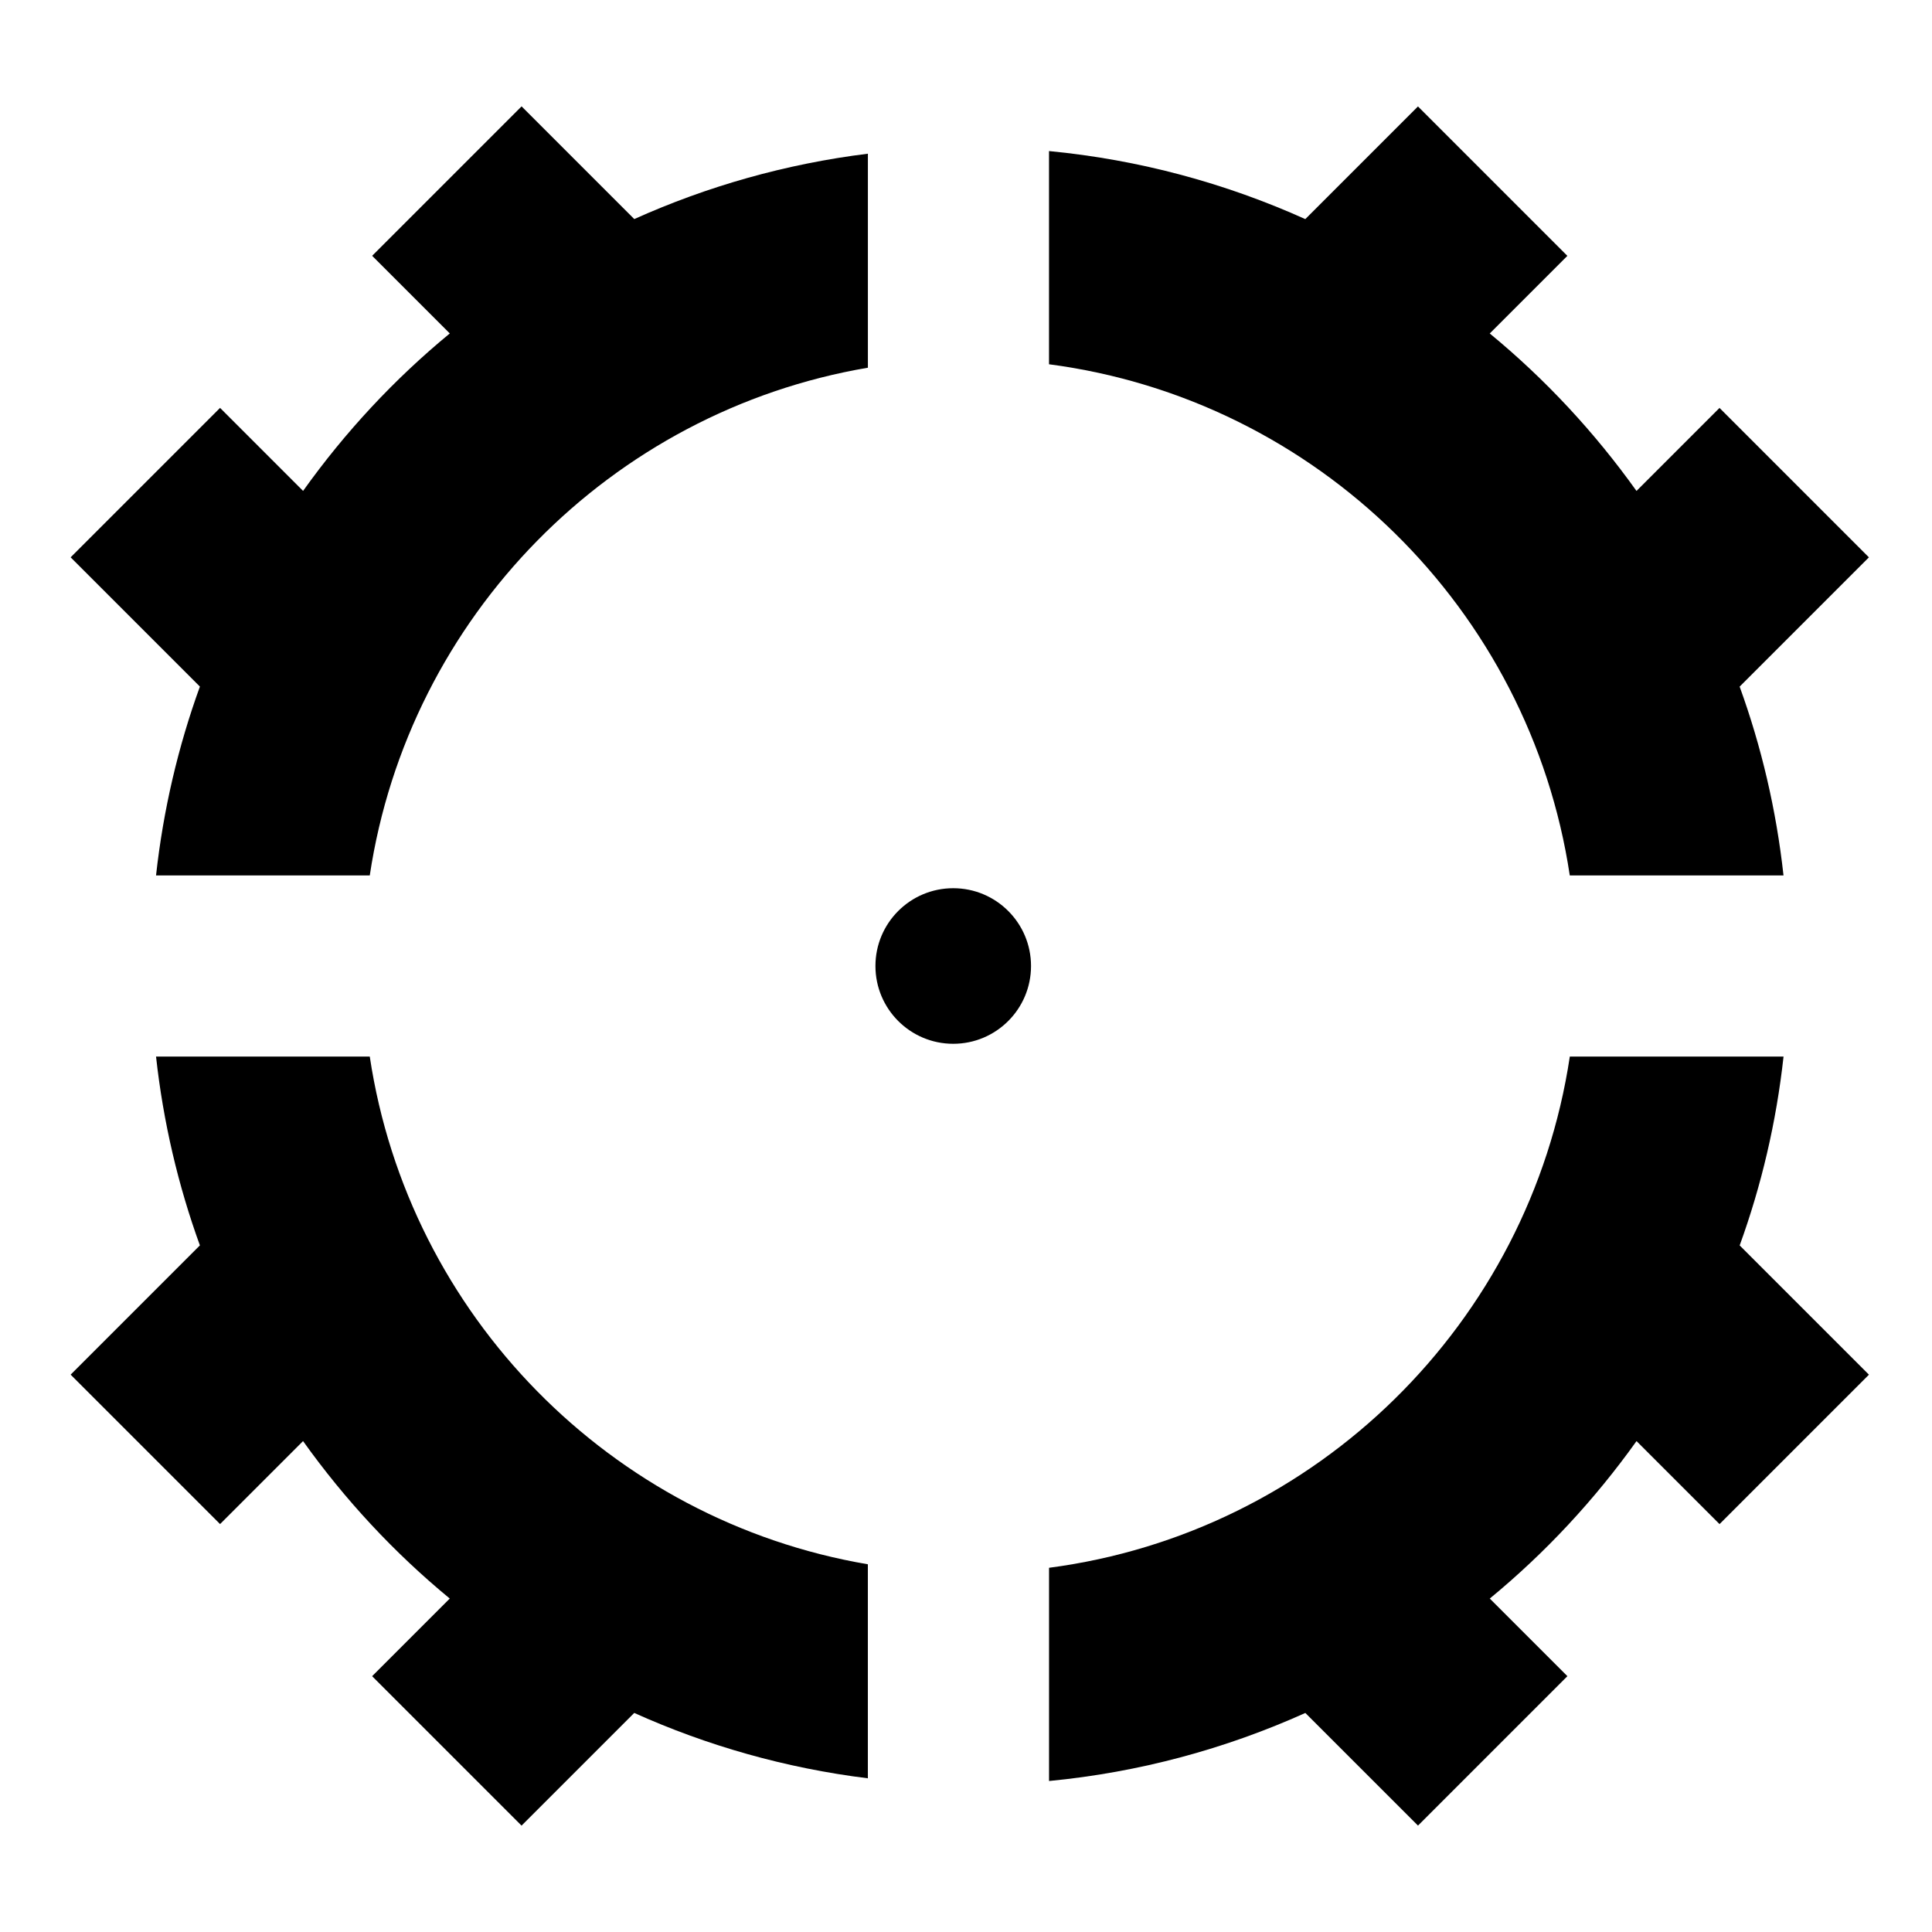
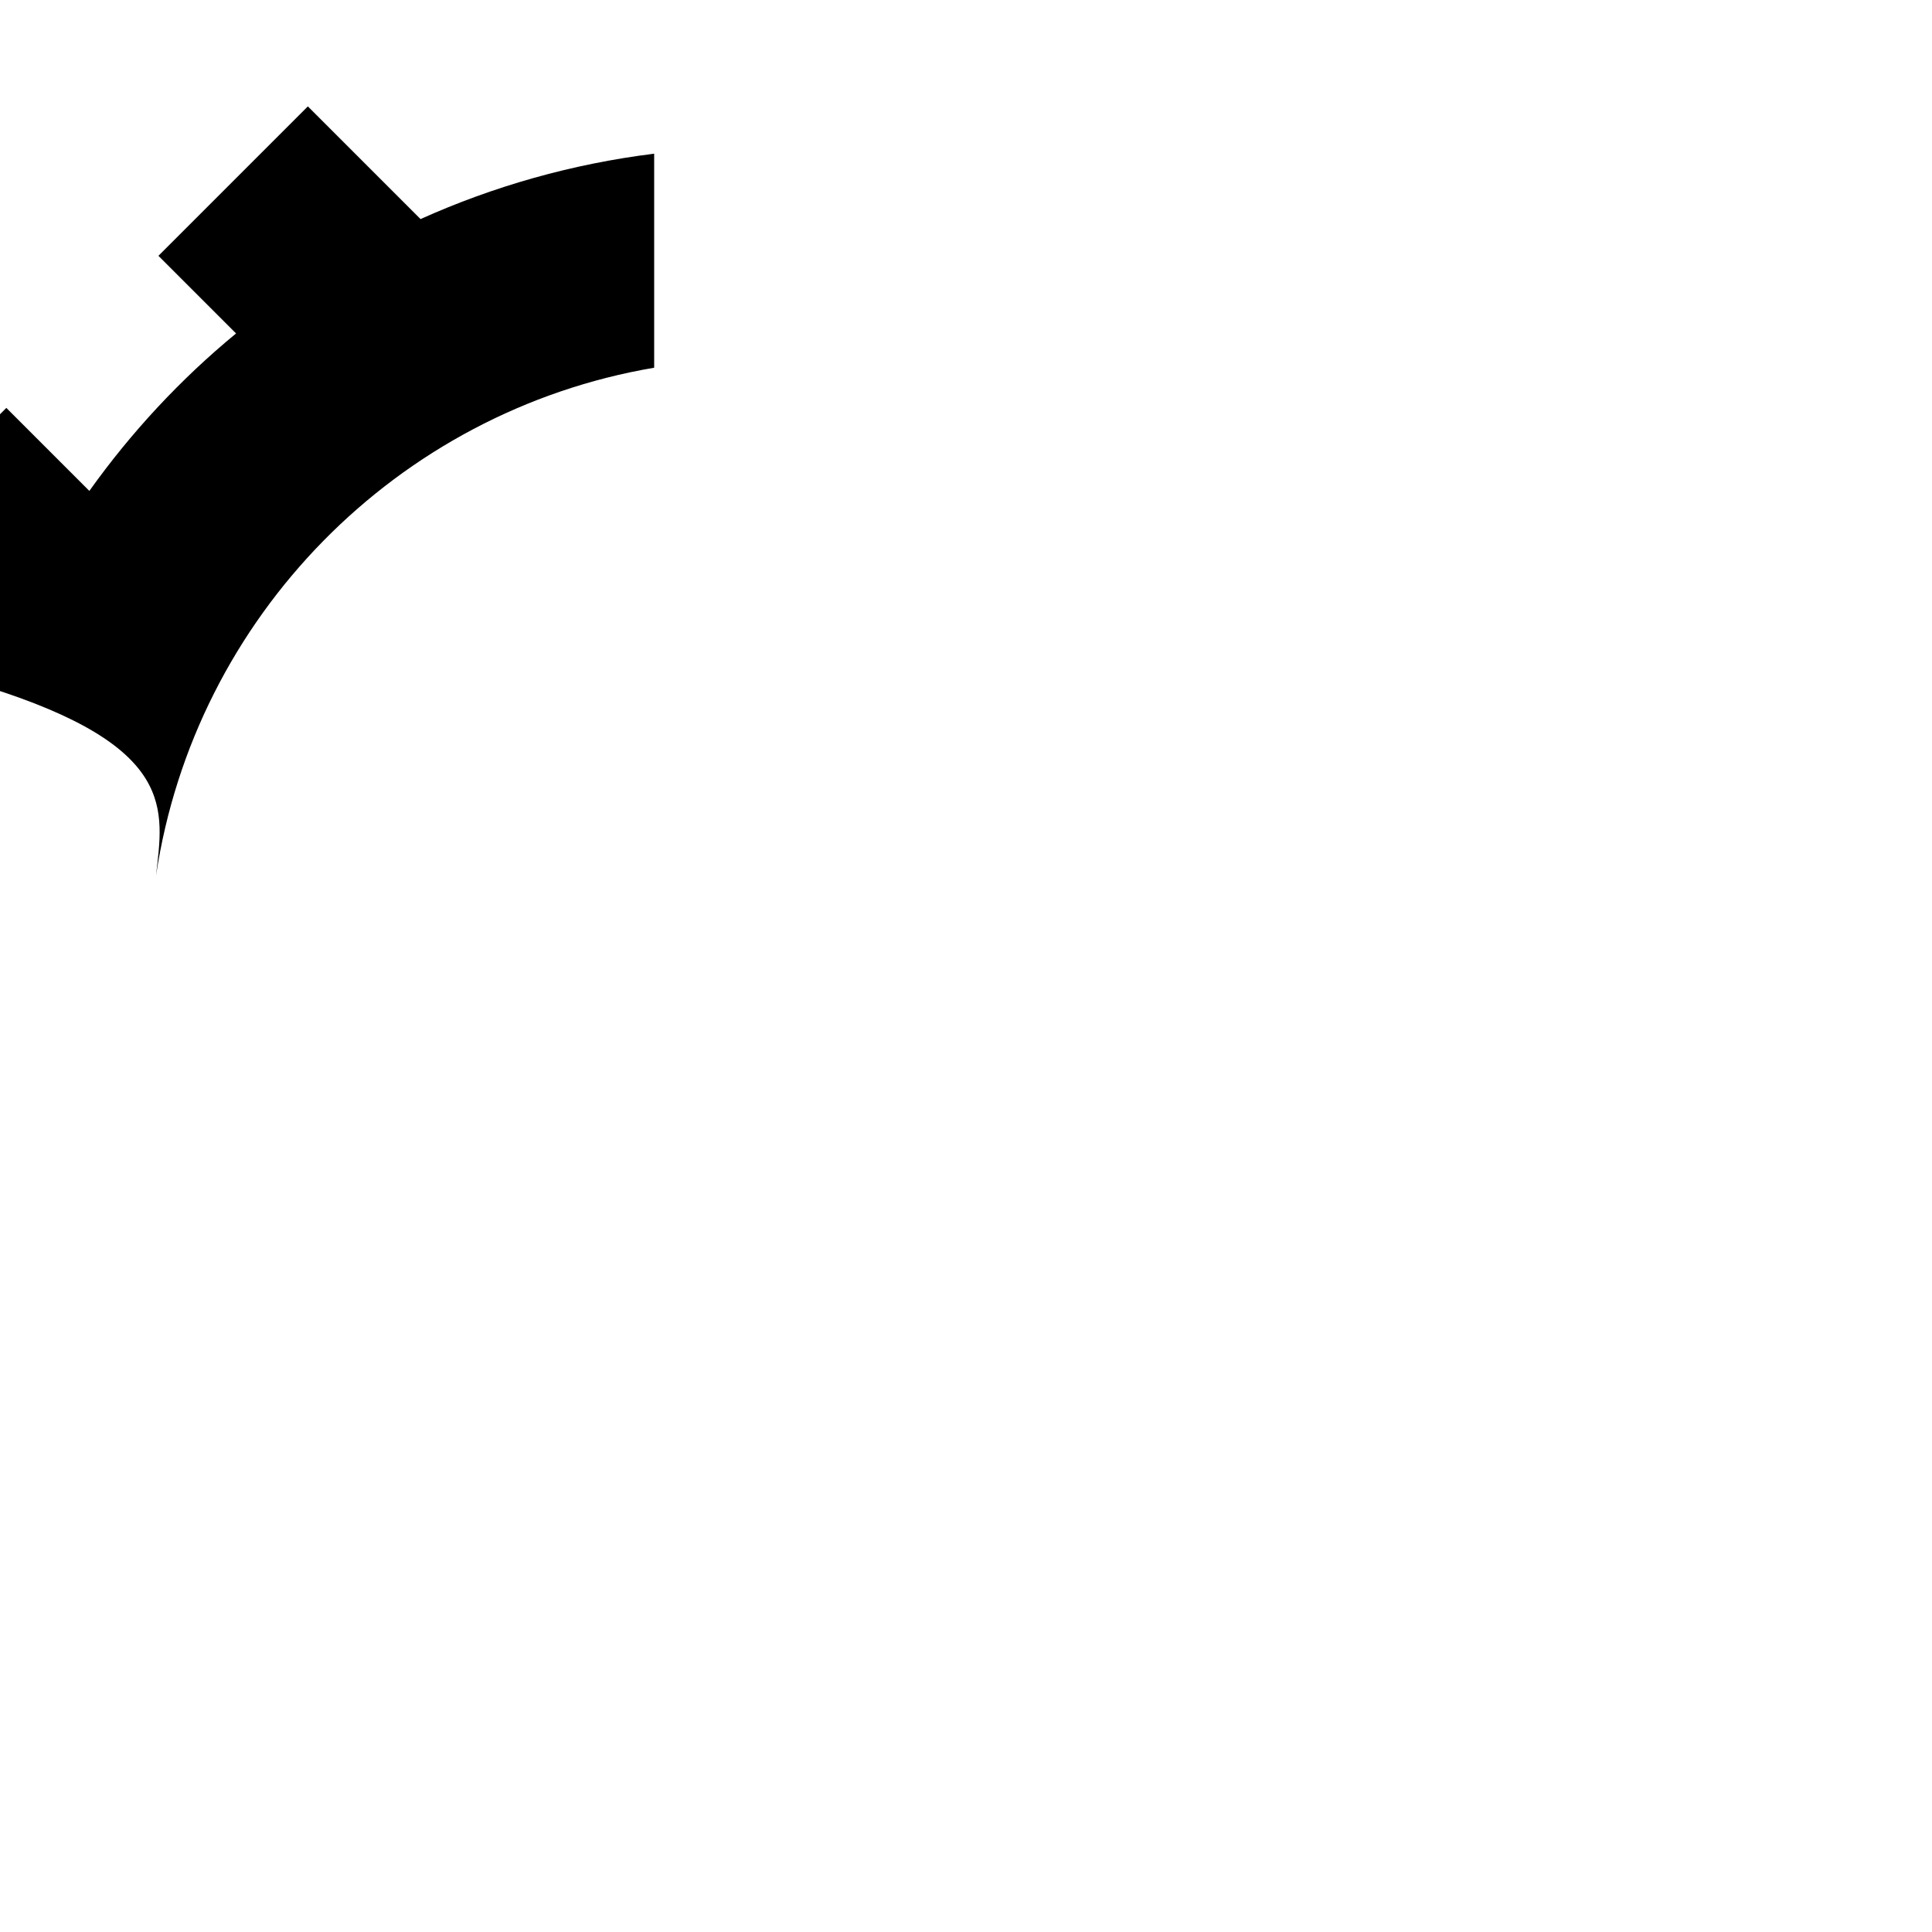
<svg xmlns="http://www.w3.org/2000/svg" version="1.1" id="Capa_1" x="0px" y="0px" width="64px" height="64px" viewBox="0 0 64 64" style="enable-background:new 0 0 64 64;" xml:space="preserve">
  <g>
-     <path d="M52.001,29h7.08c-0.239-2.172-0.732-4.268-1.453-6.255l4.282-4.282l-4.949-4.95l-2.75,2.75   c-1.388-1.944-3.02-3.701-4.861-5.216l2.571-2.571l-4.949-4.95L43.24,7.258c-2.634-1.185-5.489-1.966-8.49-2.254v7.063   C43.621,13.23,50.674,20.181,52.001,29z" />
-     <path d="M5.169,29h7.08c1.29-8.569,7.984-15.372,16.501-16.819v-7.09c-2.726,0.339-5.326,1.081-7.739,2.166l-3.733-3.733   l-4.95,4.95l2.572,2.572c-1.841,1.515-3.473,3.272-4.86,5.216l-2.75-2.75l-4.95,4.95l4.282,4.282   C5.901,24.732,5.408,26.828,5.169,29z" />
-     <circle cx="31.577" cy="32" r="2.577" />
-     <path d="M46.973,60.475l4.949-4.95l-2.571-2.571c1.841-1.515,3.473-3.272,4.861-5.216l2.75,2.75l4.949-4.95l-4.282-4.282   c0.721-1.987,1.214-4.083,1.453-6.255h-7.08c-1.327,8.819-8.38,15.77-17.251,16.934v7.063c3-0.288,5.855-1.069,8.49-2.254   L46.973,60.475z" />
-     <path d="M10.039,47.738c1.388,1.944,3.019,3.701,4.86,5.216l-2.572,2.572l4.95,4.95l3.733-3.733   c2.413,1.086,5.013,1.828,7.739,2.166v-7.09C20.233,50.372,13.538,43.569,12.249,35h-7.08c0.239,2.172,0.732,4.268,1.453,6.255   l-4.282,4.282l4.95,4.95L10.039,47.738z" />
+     <path d="M5.169,29c1.29-8.569,7.984-15.372,16.501-16.819v-7.09c-2.726,0.339-5.326,1.081-7.739,2.166l-3.733-3.733   l-4.95,4.95l2.572,2.572c-1.841,1.515-3.473,3.272-4.86,5.216l-2.75-2.75l-4.95,4.95l4.282,4.282   C5.901,24.732,5.408,26.828,5.169,29z" />
  </g>
</svg>